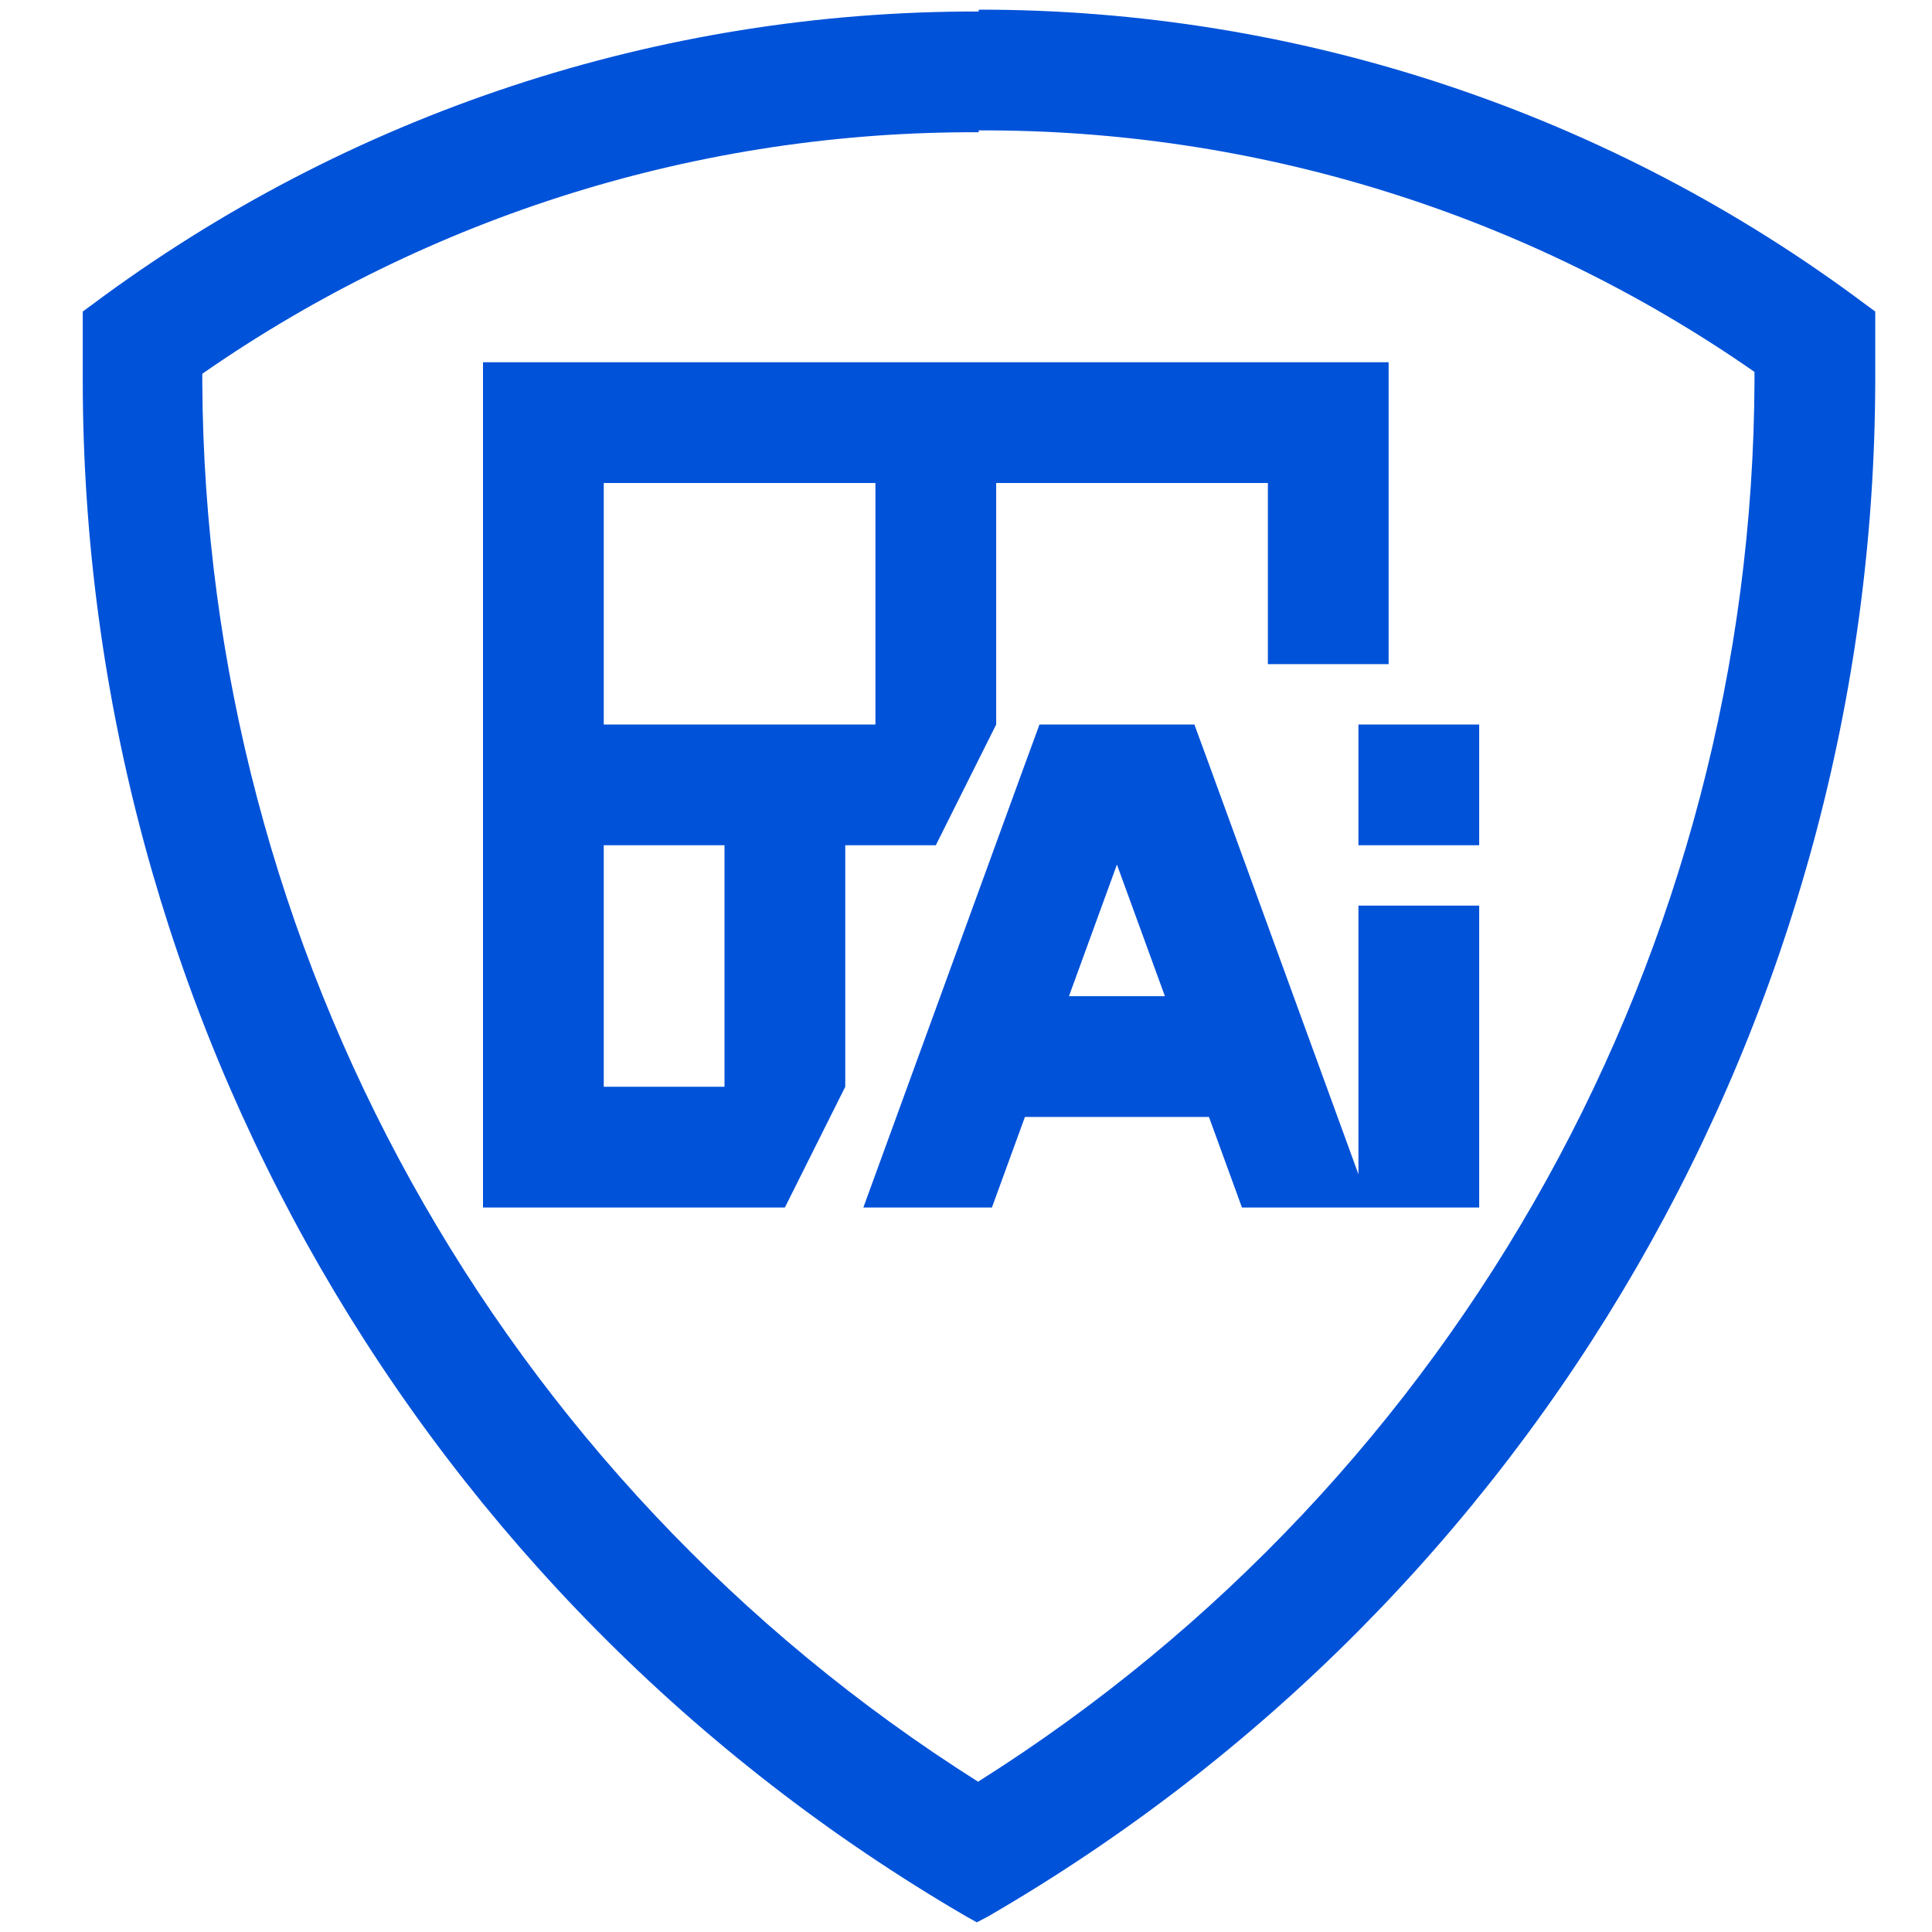
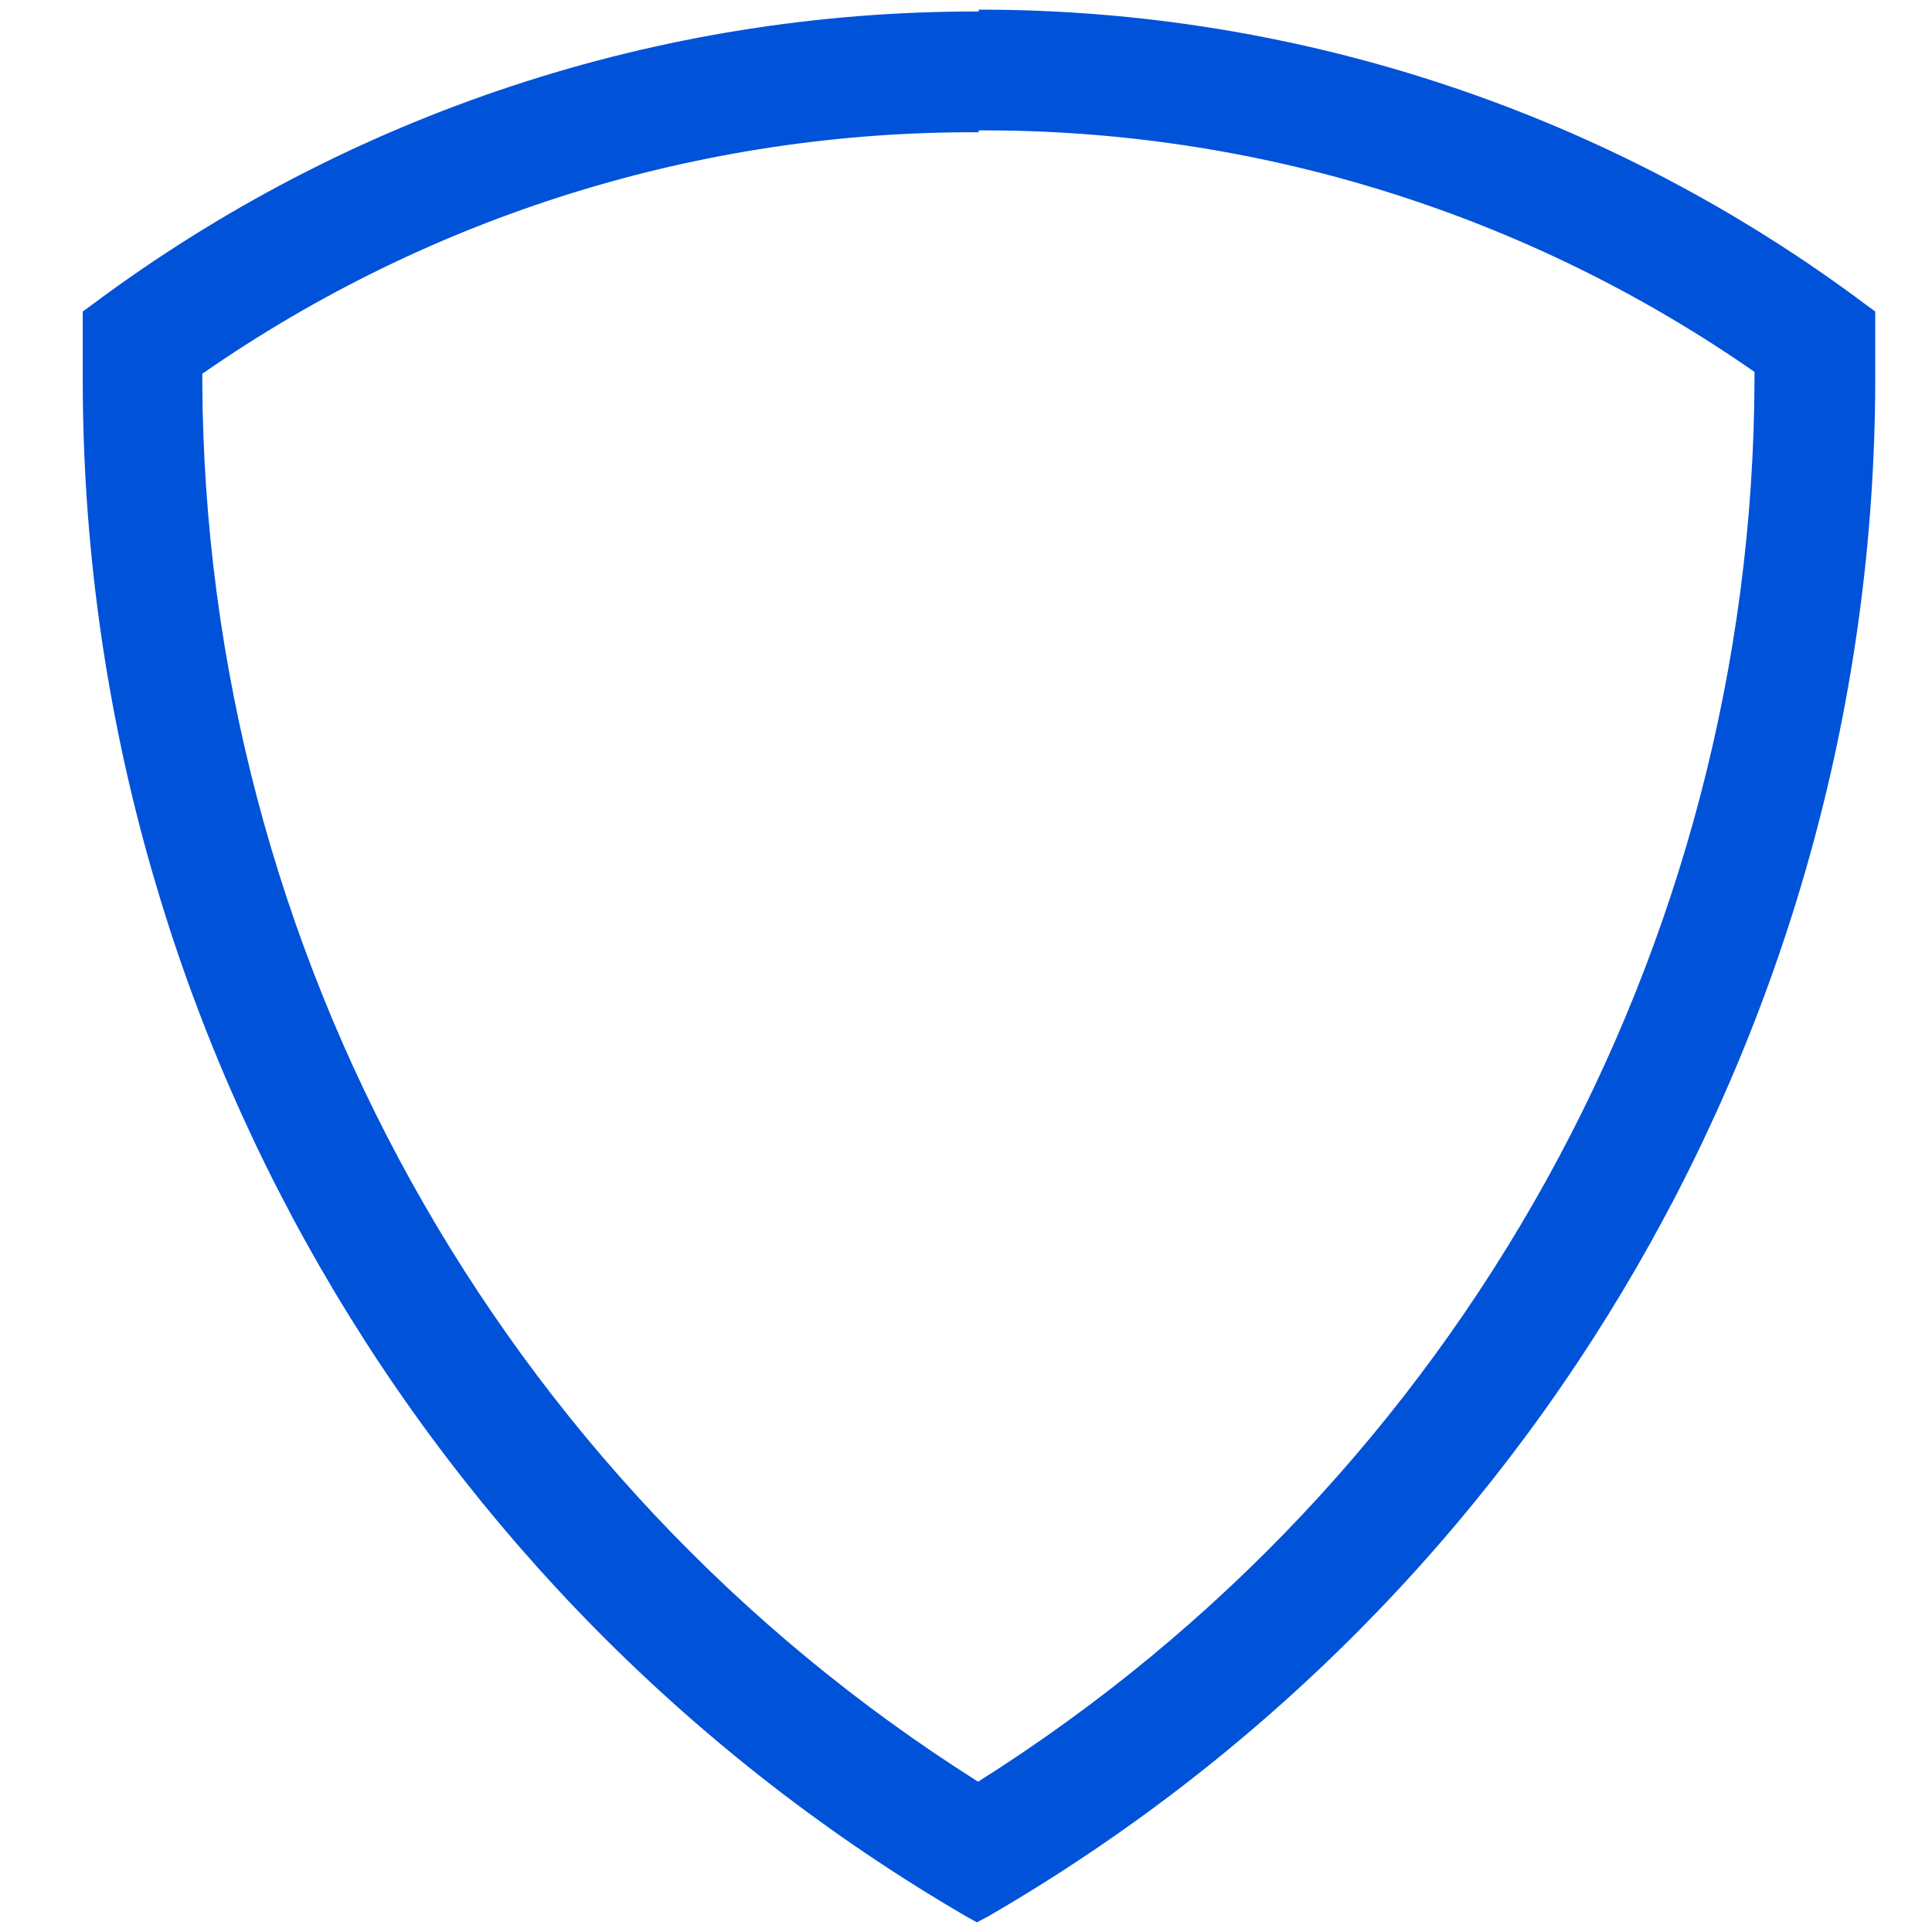
<svg xmlns="http://www.w3.org/2000/svg" width="24" height="24" viewBox="0 0 24 24" fill="none">
  <path d="M12.158 0.12C16.133 0.116 20.002 1.403 23.183 3.788L23.295 3.87V4.74C23.276 12.603 19.081 19.863 12.277 23.805L12.135 23.88L12 23.805C5.219 19.854 1.042 12.603 1.028 4.755V3.87L1.14 3.788C4.321 1.412 8.187 0.133 12.158 0.143V0.12ZM12.158 1.62V1.643C8.711 1.627 5.343 2.675 2.513 4.643V4.755C2.55 11.812 6.183 18.363 12.15 22.133C18.134 18.361 21.773 11.791 21.795 4.718V4.62C18.968 2.652 15.602 1.605 12.158 1.62Z" fill="#0052D9" />
-   <path d="M9 13.5V10.5H7.5V13.5H9ZM15.018 9.493L16.875 14.587V11.25H18.375V15H15.428L15.018 13.875H12.732L12.322 15H10.725L12.732 9.493L12.913 9H14.837L15.018 9.493ZM13.279 12.375H14.471L13.875 10.74L13.279 12.375ZM18.375 10.5H16.875V9H18.375V10.5ZM7.5 9H10.875V6H7.5V9ZM9.75 15H6V4.5H17.25V8.25H15.75V6H12.375V9L11.625 10.5H10.5V13.5L9.75 15Z" fill="#0052D9" />
</svg>